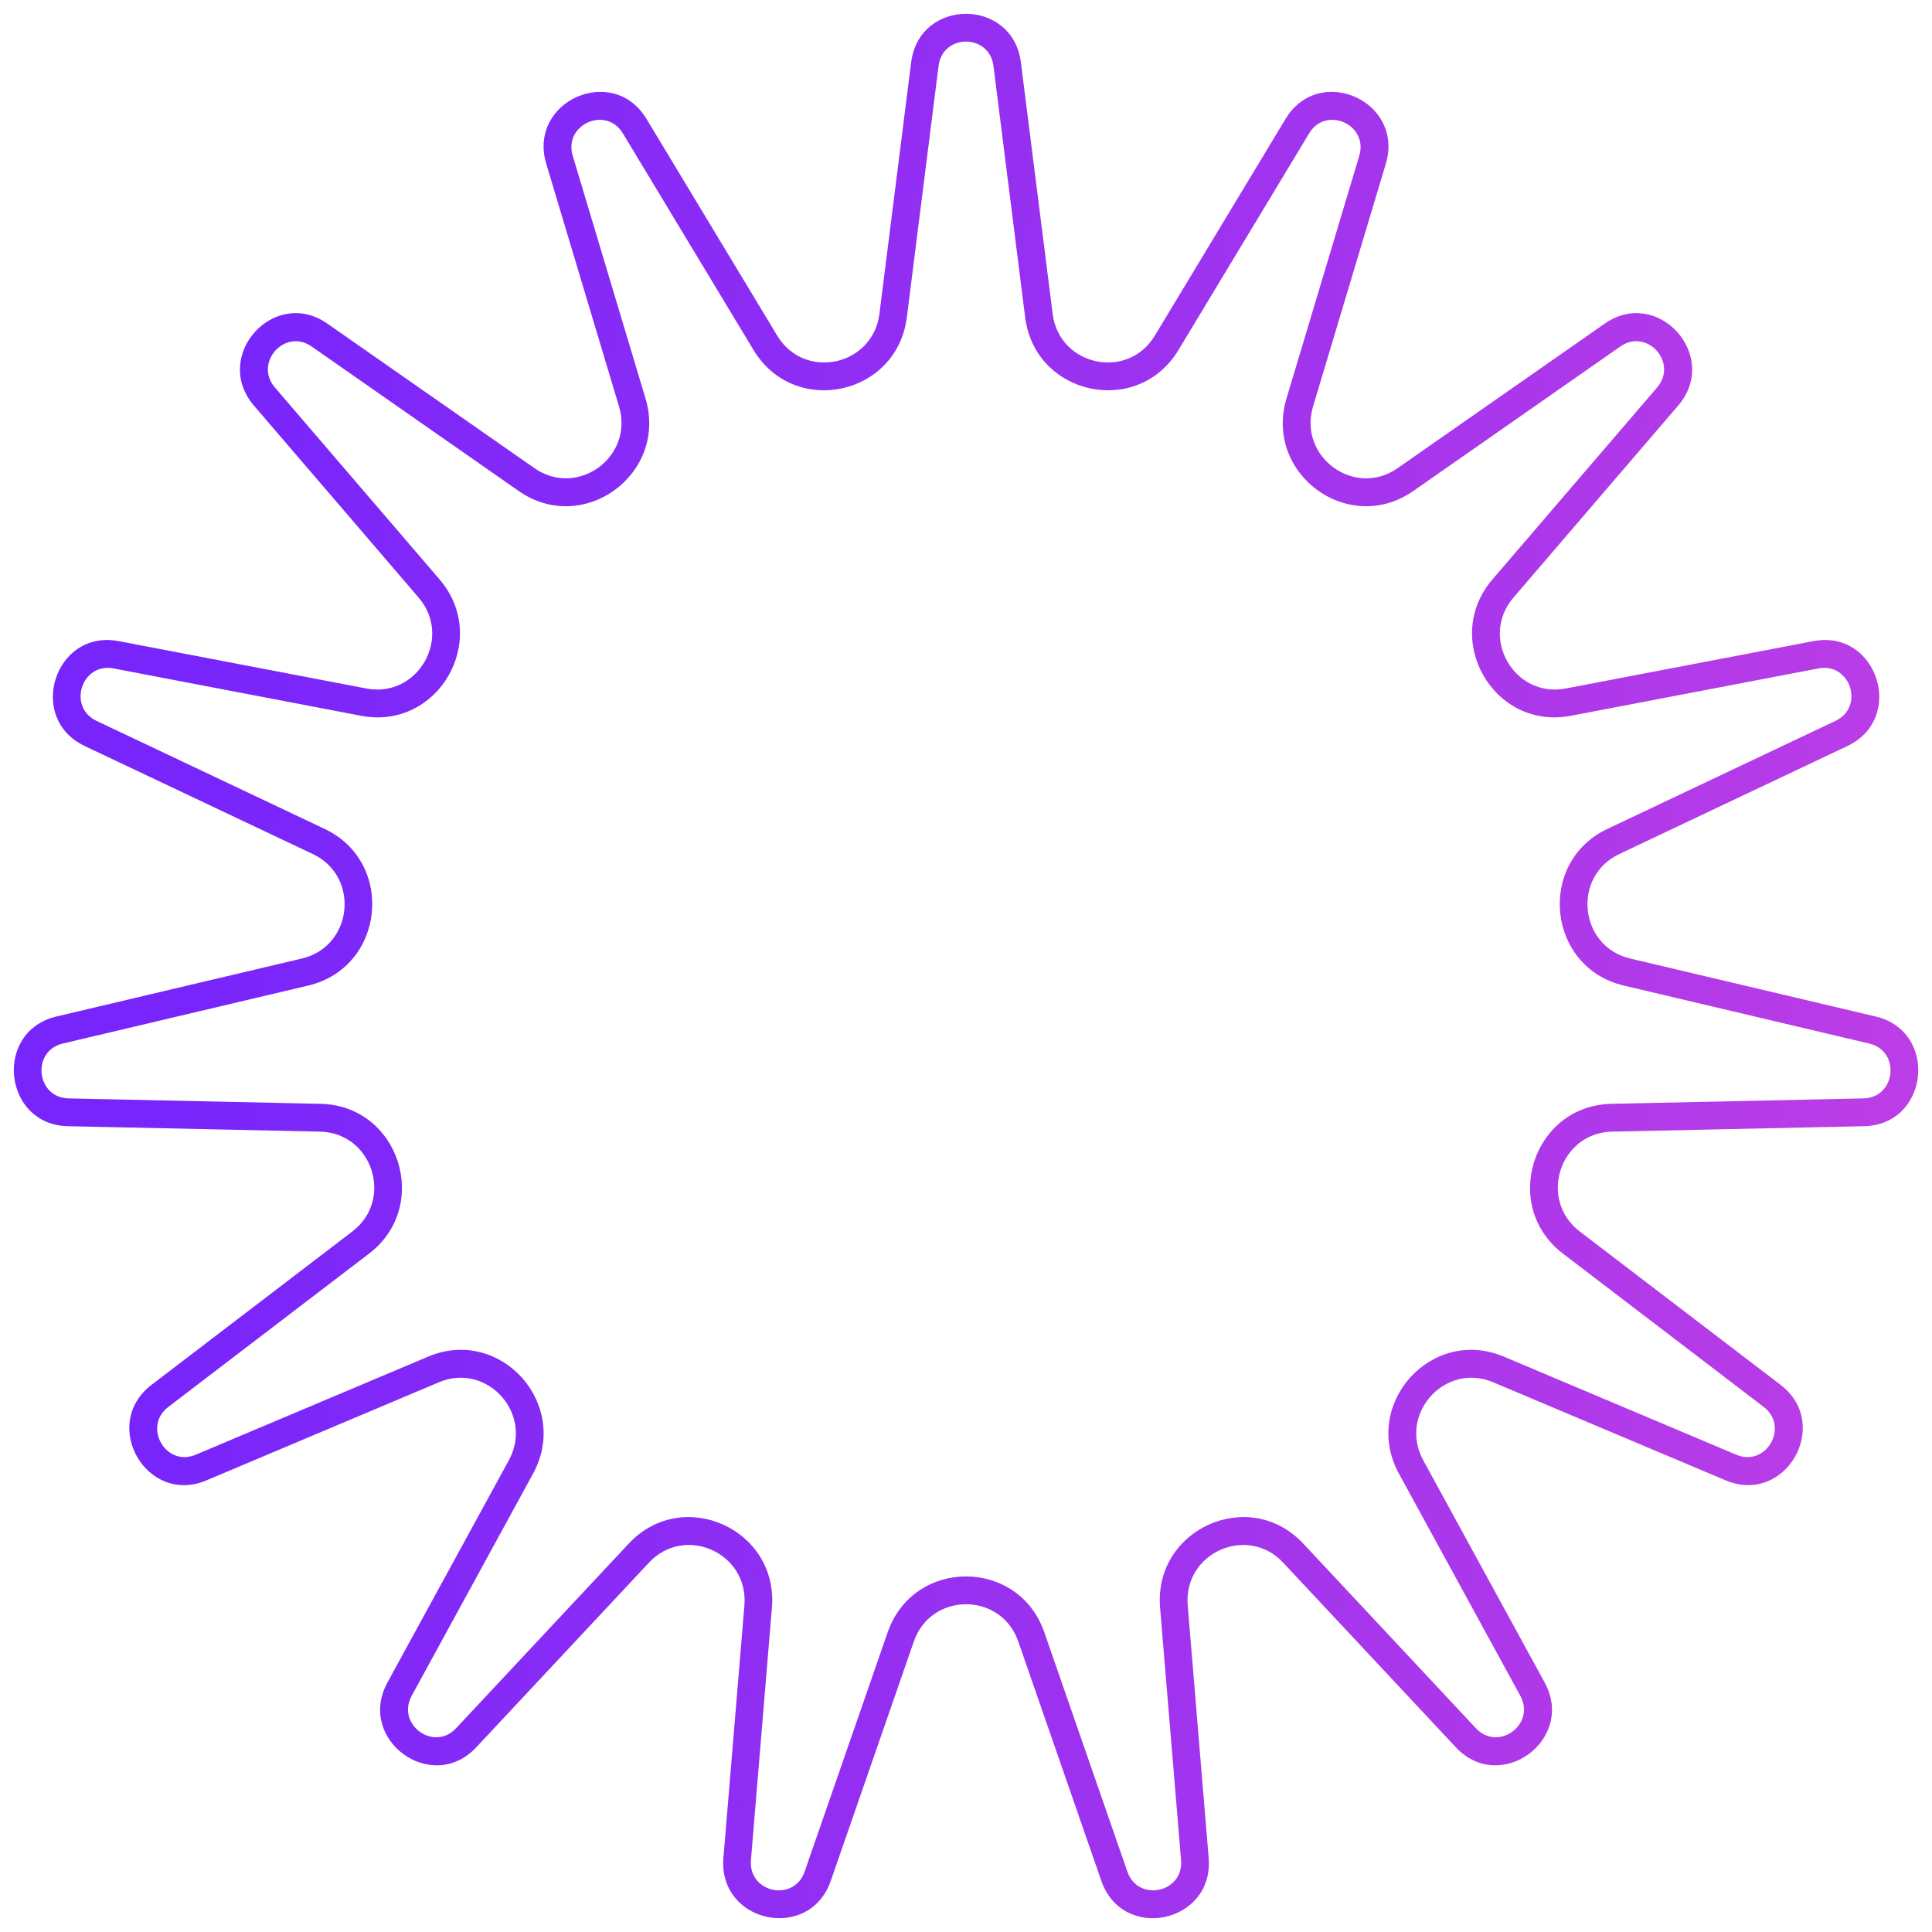
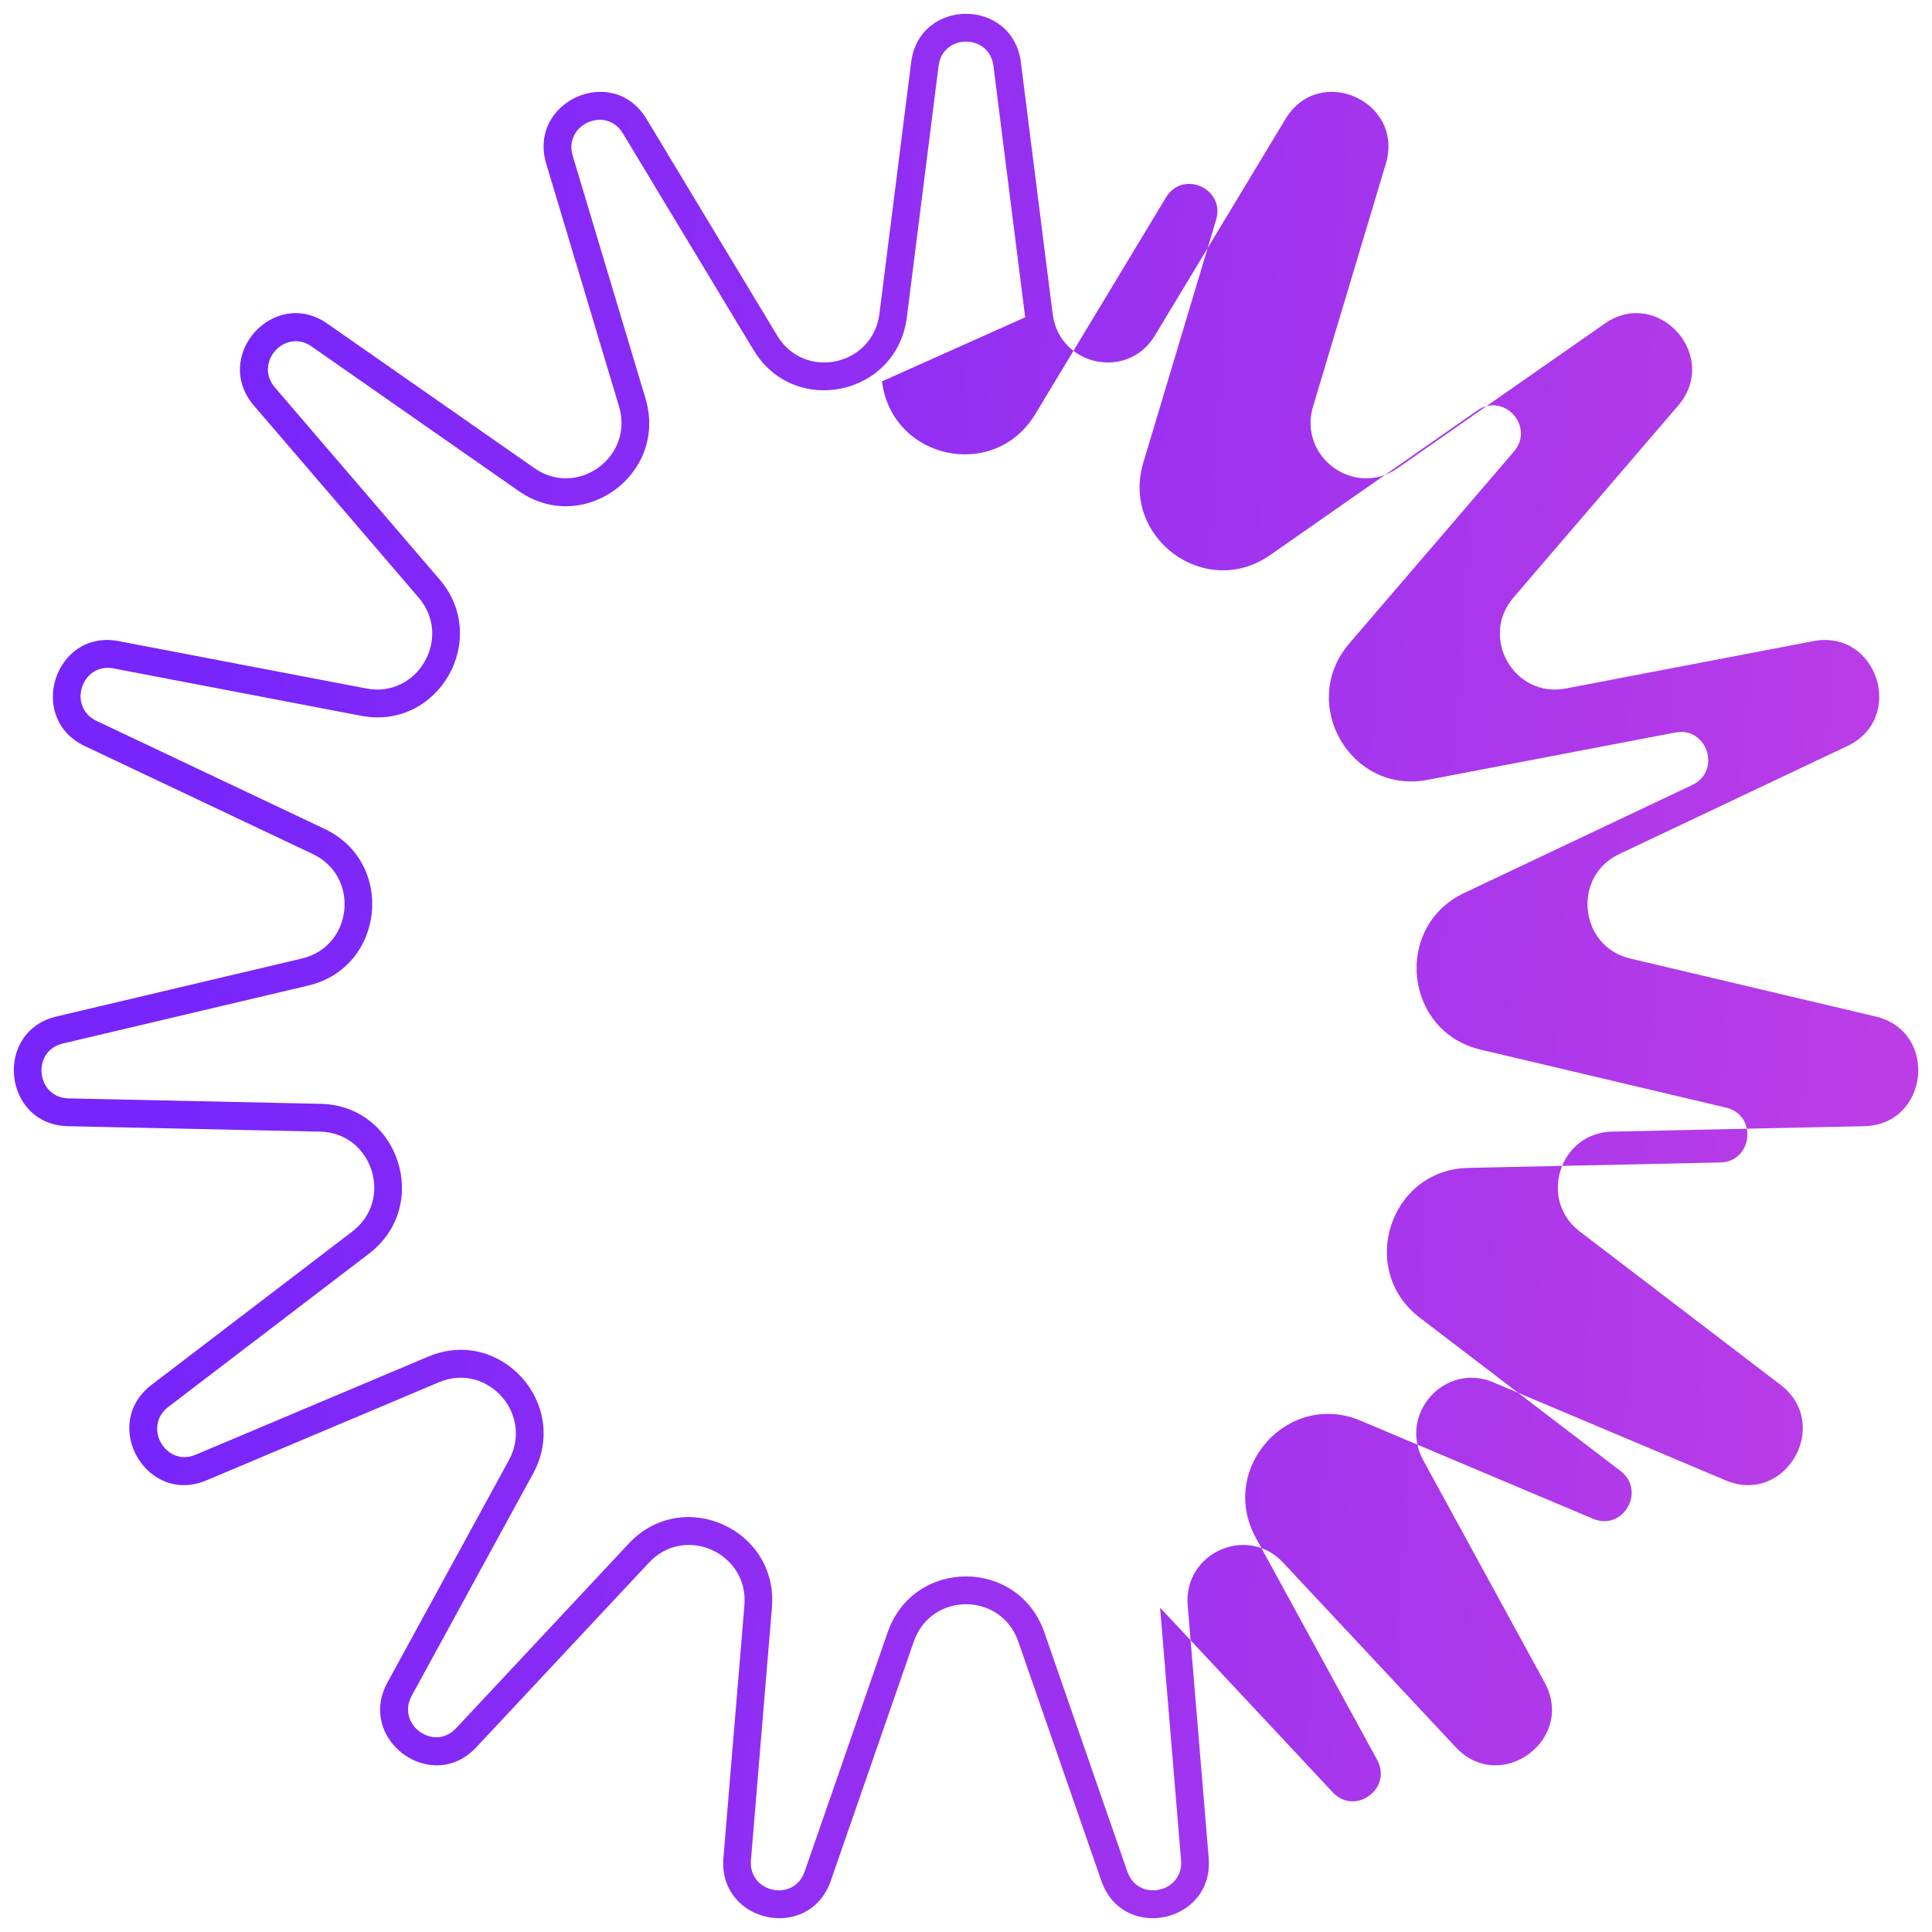
<svg xmlns="http://www.w3.org/2000/svg" fill="none" height="140" viewBox="0 0 140 140" width="140" preserveAspectRatio="none">
  <linearGradient id="a" gradientUnits="userSpaceOnUse" x1="16.891" x2="147.049" y1="6.963" y2="15.442">
    <stop offset="0" stop-color="#7725fb" />
    <stop offset="1" stop-color="#be3ee5" />
  </linearGradient>
-   <path clip-rule="evenodd" d="m74.287 22.993-2.298-18.217c-.296-2.348-3.681-2.348-3.977 0l-2.298 18.217c-.716 5.679-8.155 7.268-11.108 2.373l-9.471-15.702c-1.221-2.024-4.313-.641-3.633 1.626l5.272 17.581c1.643 5.481-4.509 9.974-9.187 6.709l-15.006-10.473c-1.935-1.35-4.199 1.178-2.661 2.971l11.93 13.906c3.719 4.335-.083 10.955-5.678 9.885l-17.946-3.432c-2.314-.443-3.359 2.793-1.229 3.802l16.526 7.826c5.152 2.44 4.357 10.042-1.187 11.352l-17.784 4.201c-2.293.542-1.939 3.925.416 3.976l18.264.393c5.694.122 8.044 7.393 3.509 10.856l-14.546 11.109c-1.875 1.432-.183 4.378 1.988 3.462l16.844-7.108c5.251-2.216 10.34 3.465 7.599 8.483l-8.793 16.095c-1.134 2.075 1.605 4.075 3.217 2.35l12.512-13.38c3.901-4.171 10.848-1.062 10.374 4.643l-1.52 18.299c-.196 2.359 3.115 3.066 3.89.831l6.016-17.339c1.875-5.405 9.48-5.405 11.356 0l6.016 17.339c.776 2.235 4.086 1.528 3.89-.831l-1.52-18.299c-.474-5.705 6.474-8.814 10.374-4.643l12.512 13.38c1.613 1.725 4.351-.275 3.217-2.35l-8.793-16.095c-2.742-5.018 2.347-10.699 7.598-8.483l16.844 7.108c2.172.916 3.864-2.03 1.989-3.462l-14.546-11.109c-4.535-3.463-2.185-10.733 3.509-10.856l18.264-.393c2.355-.051 2.709-3.434.416-3.976l-17.784-4.201c-5.544-1.31-6.339-8.912-1.187-11.352l16.526-7.826c2.131-1.009 1.085-4.244-1.229-3.802l-17.946 3.432c-5.595 1.07-9.397-5.55-5.678-9.885l11.93-13.906c1.538-1.793-.726-4.321-2.661-2.971l-15.006 10.473c-4.678 3.265-10.83-1.228-9.187-6.709l5.272-17.581c.68-2.266-2.412-3.65-3.633-1.626l-9.471 15.702c-2.953 4.895-10.391 3.306-11.108-2.373zm-.309-18.47c-.593-4.697-7.362-4.697-7.954 0l-2.298 18.217c-.478 3.786-5.437 4.846-7.405 1.582l-9.471-15.702c-2.442-4.049-8.626-1.281-7.266 3.252l5.272 17.581c1.096 3.654-3.006 6.649-6.125 4.473l-15.006-10.473c-3.869-2.7-8.398 2.356-5.322 5.942l11.931 13.906c2.479 2.89-.056 7.303-3.785 6.59l-17.946-3.432c-4.627-.885-6.719 5.586-2.458 7.604l16.526 7.826c3.435 1.627 2.905 6.695-.791 7.568l-17.784 4.201c-4.585 1.083-3.878 7.85.831 7.951l18.264.393c3.796.082 5.363 4.928 2.34 7.237l-14.546 11.109c-3.751 2.864-.366 8.757 3.977 6.924l16.844-7.108c3.501-1.477 6.893 2.31 5.066 5.655l-8.793 16.095c-2.267 4.15 3.209 8.15 6.435 4.7l12.512-13.38c2.6-2.781 7.232-.708 6.916 3.095l-1.52 18.299c-.392 4.718 6.229 6.133 7.78 1.662l6.016-17.338c1.25-3.604 6.32-3.604 7.571 0l6.016 17.338c1.551 4.471 8.172 3.056 7.78-1.662l-1.52-18.299c-.316-3.803 4.316-5.876 6.916-3.095l12.512 13.38c3.226 3.45 8.702-.55 6.435-4.7l-8.793-16.095c-1.828-3.345 1.565-7.132 5.065-5.655l16.845 7.108c4.343 1.833 7.727-4.06 3.977-6.924l-14.546-11.109c-3.024-2.309-1.457-7.155 2.339-7.237l18.264-.393c4.709-.101 5.417-6.868.832-7.951l-17.784-4.201c-3.696-.873-4.226-5.941-.792-7.568l16.527-7.826c4.261-2.018 2.169-8.489-2.458-7.604l-17.947 3.432c-3.73.713-6.265-3.7-3.785-6.59l11.93-13.906c3.077-3.586-1.453-8.642-5.322-5.942l-15.006 10.473c-3.119 2.177-7.22-.819-6.125-4.473l5.271-17.581c1.36-4.533-4.824-7.301-7.266-3.252l-9.471 15.702c-1.968 3.263-6.928 2.204-7.405-1.582z" fill="url(#a)" fill-rule="evenodd" />
+   <path clip-rule="evenodd" d="m74.287 22.993-2.298-18.217c-.296-2.348-3.681-2.348-3.977 0l-2.298 18.217c-.716 5.679-8.155 7.268-11.108 2.373l-9.471-15.702c-1.221-2.024-4.313-.641-3.633 1.626l5.272 17.581c1.643 5.481-4.509 9.974-9.187 6.709l-15.006-10.473c-1.935-1.35-4.199 1.178-2.661 2.971l11.93 13.906c3.719 4.335-.083 10.955-5.678 9.885l-17.946-3.432c-2.314-.443-3.359 2.793-1.229 3.802l16.526 7.826c5.152 2.44 4.357 10.042-1.187 11.352l-17.784 4.201c-2.293.542-1.939 3.925.416 3.976l18.264.393c5.694.122 8.044 7.393 3.509 10.856l-14.546 11.109c-1.875 1.432-.183 4.378 1.988 3.462l16.844-7.108c5.251-2.216 10.34 3.465 7.599 8.483l-8.793 16.095c-1.134 2.075 1.605 4.075 3.217 2.35l12.512-13.38c3.901-4.171 10.848-1.062 10.374 4.643l-1.52 18.299c-.196 2.359 3.115 3.066 3.89.831l6.016-17.339c1.875-5.405 9.48-5.405 11.356 0l6.016 17.339c.776 2.235 4.086 1.528 3.89-.831l-1.52-18.299l12.512 13.38c1.613 1.725 4.351-.275 3.217-2.35l-8.793-16.095c-2.742-5.018 2.347-10.699 7.598-8.483l16.844 7.108c2.172.916 3.864-2.03 1.989-3.462l-14.546-11.109c-4.535-3.463-2.185-10.733 3.509-10.856l18.264-.393c2.355-.051 2.709-3.434.416-3.976l-17.784-4.201c-5.544-1.31-6.339-8.912-1.187-11.352l16.526-7.826c2.131-1.009 1.085-4.244-1.229-3.802l-17.946 3.432c-5.595 1.07-9.397-5.55-5.678-9.885l11.93-13.906c1.538-1.793-.726-4.321-2.661-2.971l-15.006 10.473c-4.678 3.265-10.83-1.228-9.187-6.709l5.272-17.581c.68-2.266-2.412-3.65-3.633-1.626l-9.471 15.702c-2.953 4.895-10.391 3.306-11.108-2.373zm-.309-18.47c-.593-4.697-7.362-4.697-7.954 0l-2.298 18.217c-.478 3.786-5.437 4.846-7.405 1.582l-9.471-15.702c-2.442-4.049-8.626-1.281-7.266 3.252l5.272 17.581c1.096 3.654-3.006 6.649-6.125 4.473l-15.006-10.473c-3.869-2.7-8.398 2.356-5.322 5.942l11.931 13.906c2.479 2.89-.056 7.303-3.785 6.59l-17.946-3.432c-4.627-.885-6.719 5.586-2.458 7.604l16.526 7.826c3.435 1.627 2.905 6.695-.791 7.568l-17.784 4.201c-4.585 1.083-3.878 7.85.831 7.951l18.264.393c3.796.082 5.363 4.928 2.34 7.237l-14.546 11.109c-3.751 2.864-.366 8.757 3.977 6.924l16.844-7.108c3.501-1.477 6.893 2.31 5.066 5.655l-8.793 16.095c-2.267 4.15 3.209 8.15 6.435 4.7l12.512-13.38c2.6-2.781 7.232-.708 6.916 3.095l-1.52 18.299c-.392 4.718 6.229 6.133 7.78 1.662l6.016-17.338c1.25-3.604 6.32-3.604 7.571 0l6.016 17.338c1.551 4.471 8.172 3.056 7.78-1.662l-1.52-18.299c-.316-3.803 4.316-5.876 6.916-3.095l12.512 13.38c3.226 3.45 8.702-.55 6.435-4.7l-8.793-16.095c-1.828-3.345 1.565-7.132 5.065-5.655l16.845 7.108c4.343 1.833 7.727-4.06 3.977-6.924l-14.546-11.109c-3.024-2.309-1.457-7.155 2.339-7.237l18.264-.393c4.709-.101 5.417-6.868.832-7.951l-17.784-4.201c-3.696-.873-4.226-5.941-.792-7.568l16.527-7.826c4.261-2.018 2.169-8.489-2.458-7.604l-17.947 3.432c-3.73.713-6.265-3.7-3.785-6.59l11.93-13.906c3.077-3.586-1.453-8.642-5.322-5.942l-15.006 10.473c-3.119 2.177-7.22-.819-6.125-4.473l5.271-17.581c1.36-4.533-4.824-7.301-7.266-3.252l-9.471 15.702c-1.968 3.263-6.928 2.204-7.405-1.582z" fill="url(#a)" fill-rule="evenodd" />
</svg>